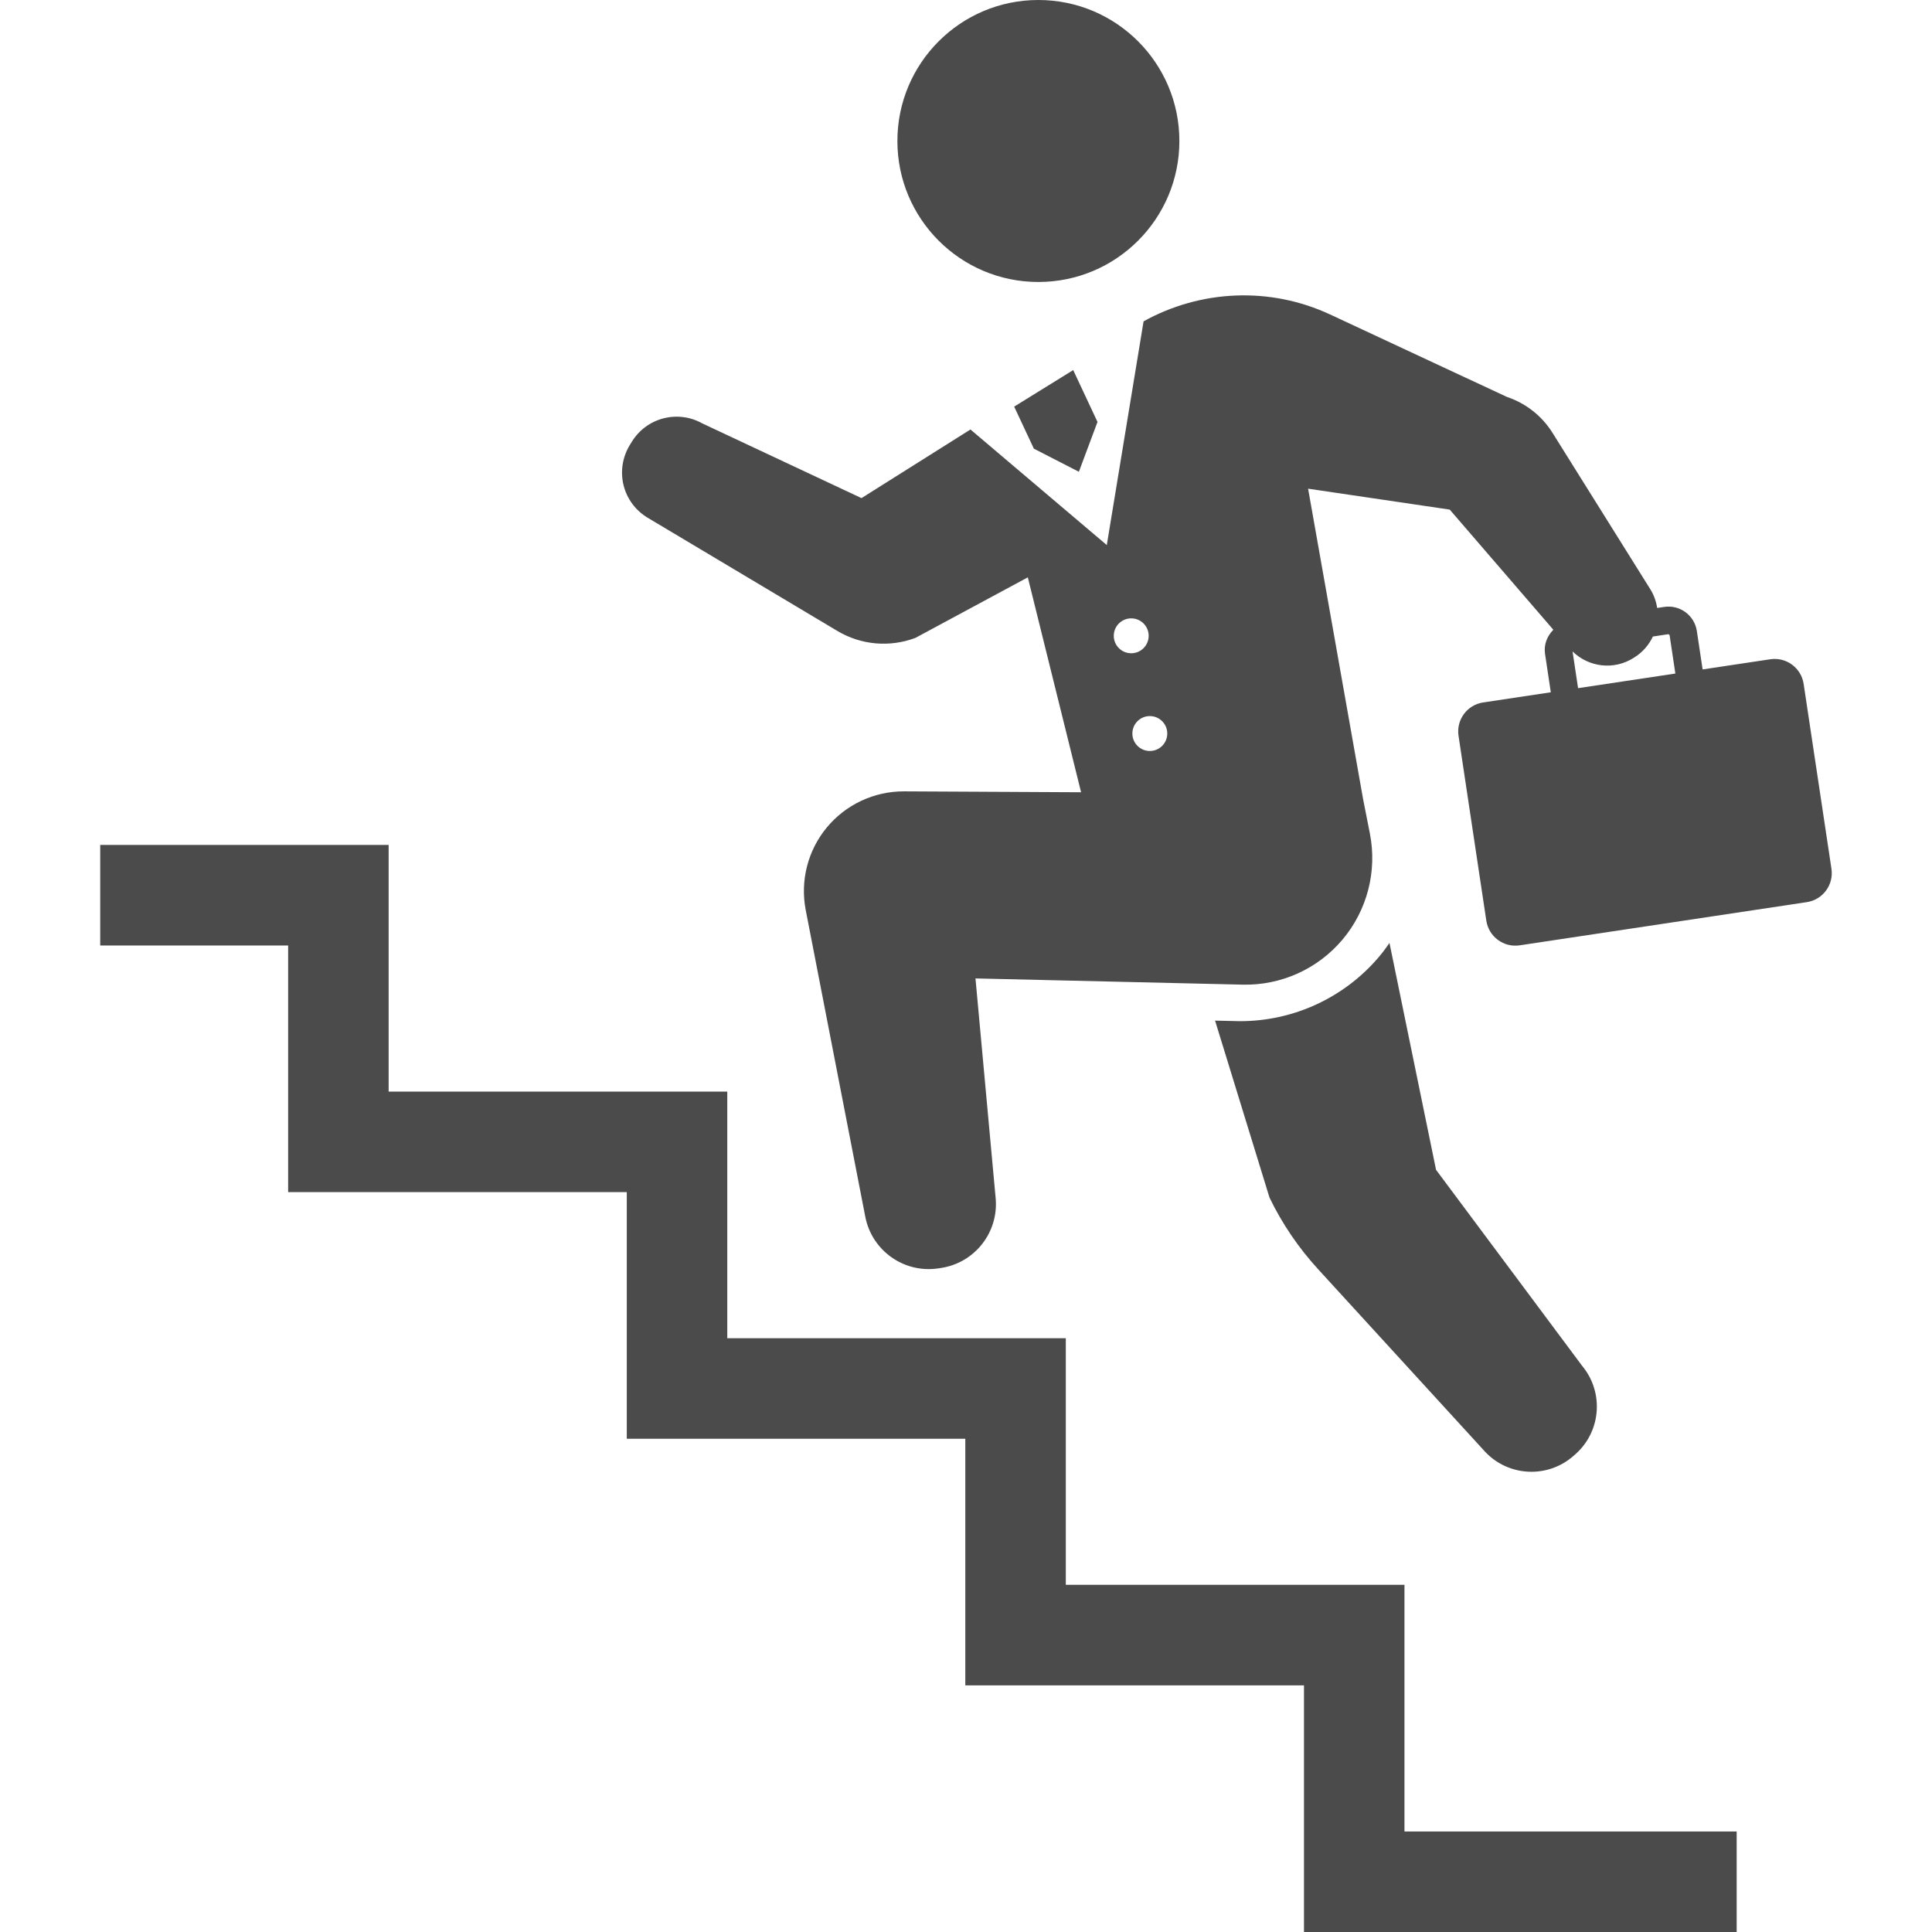
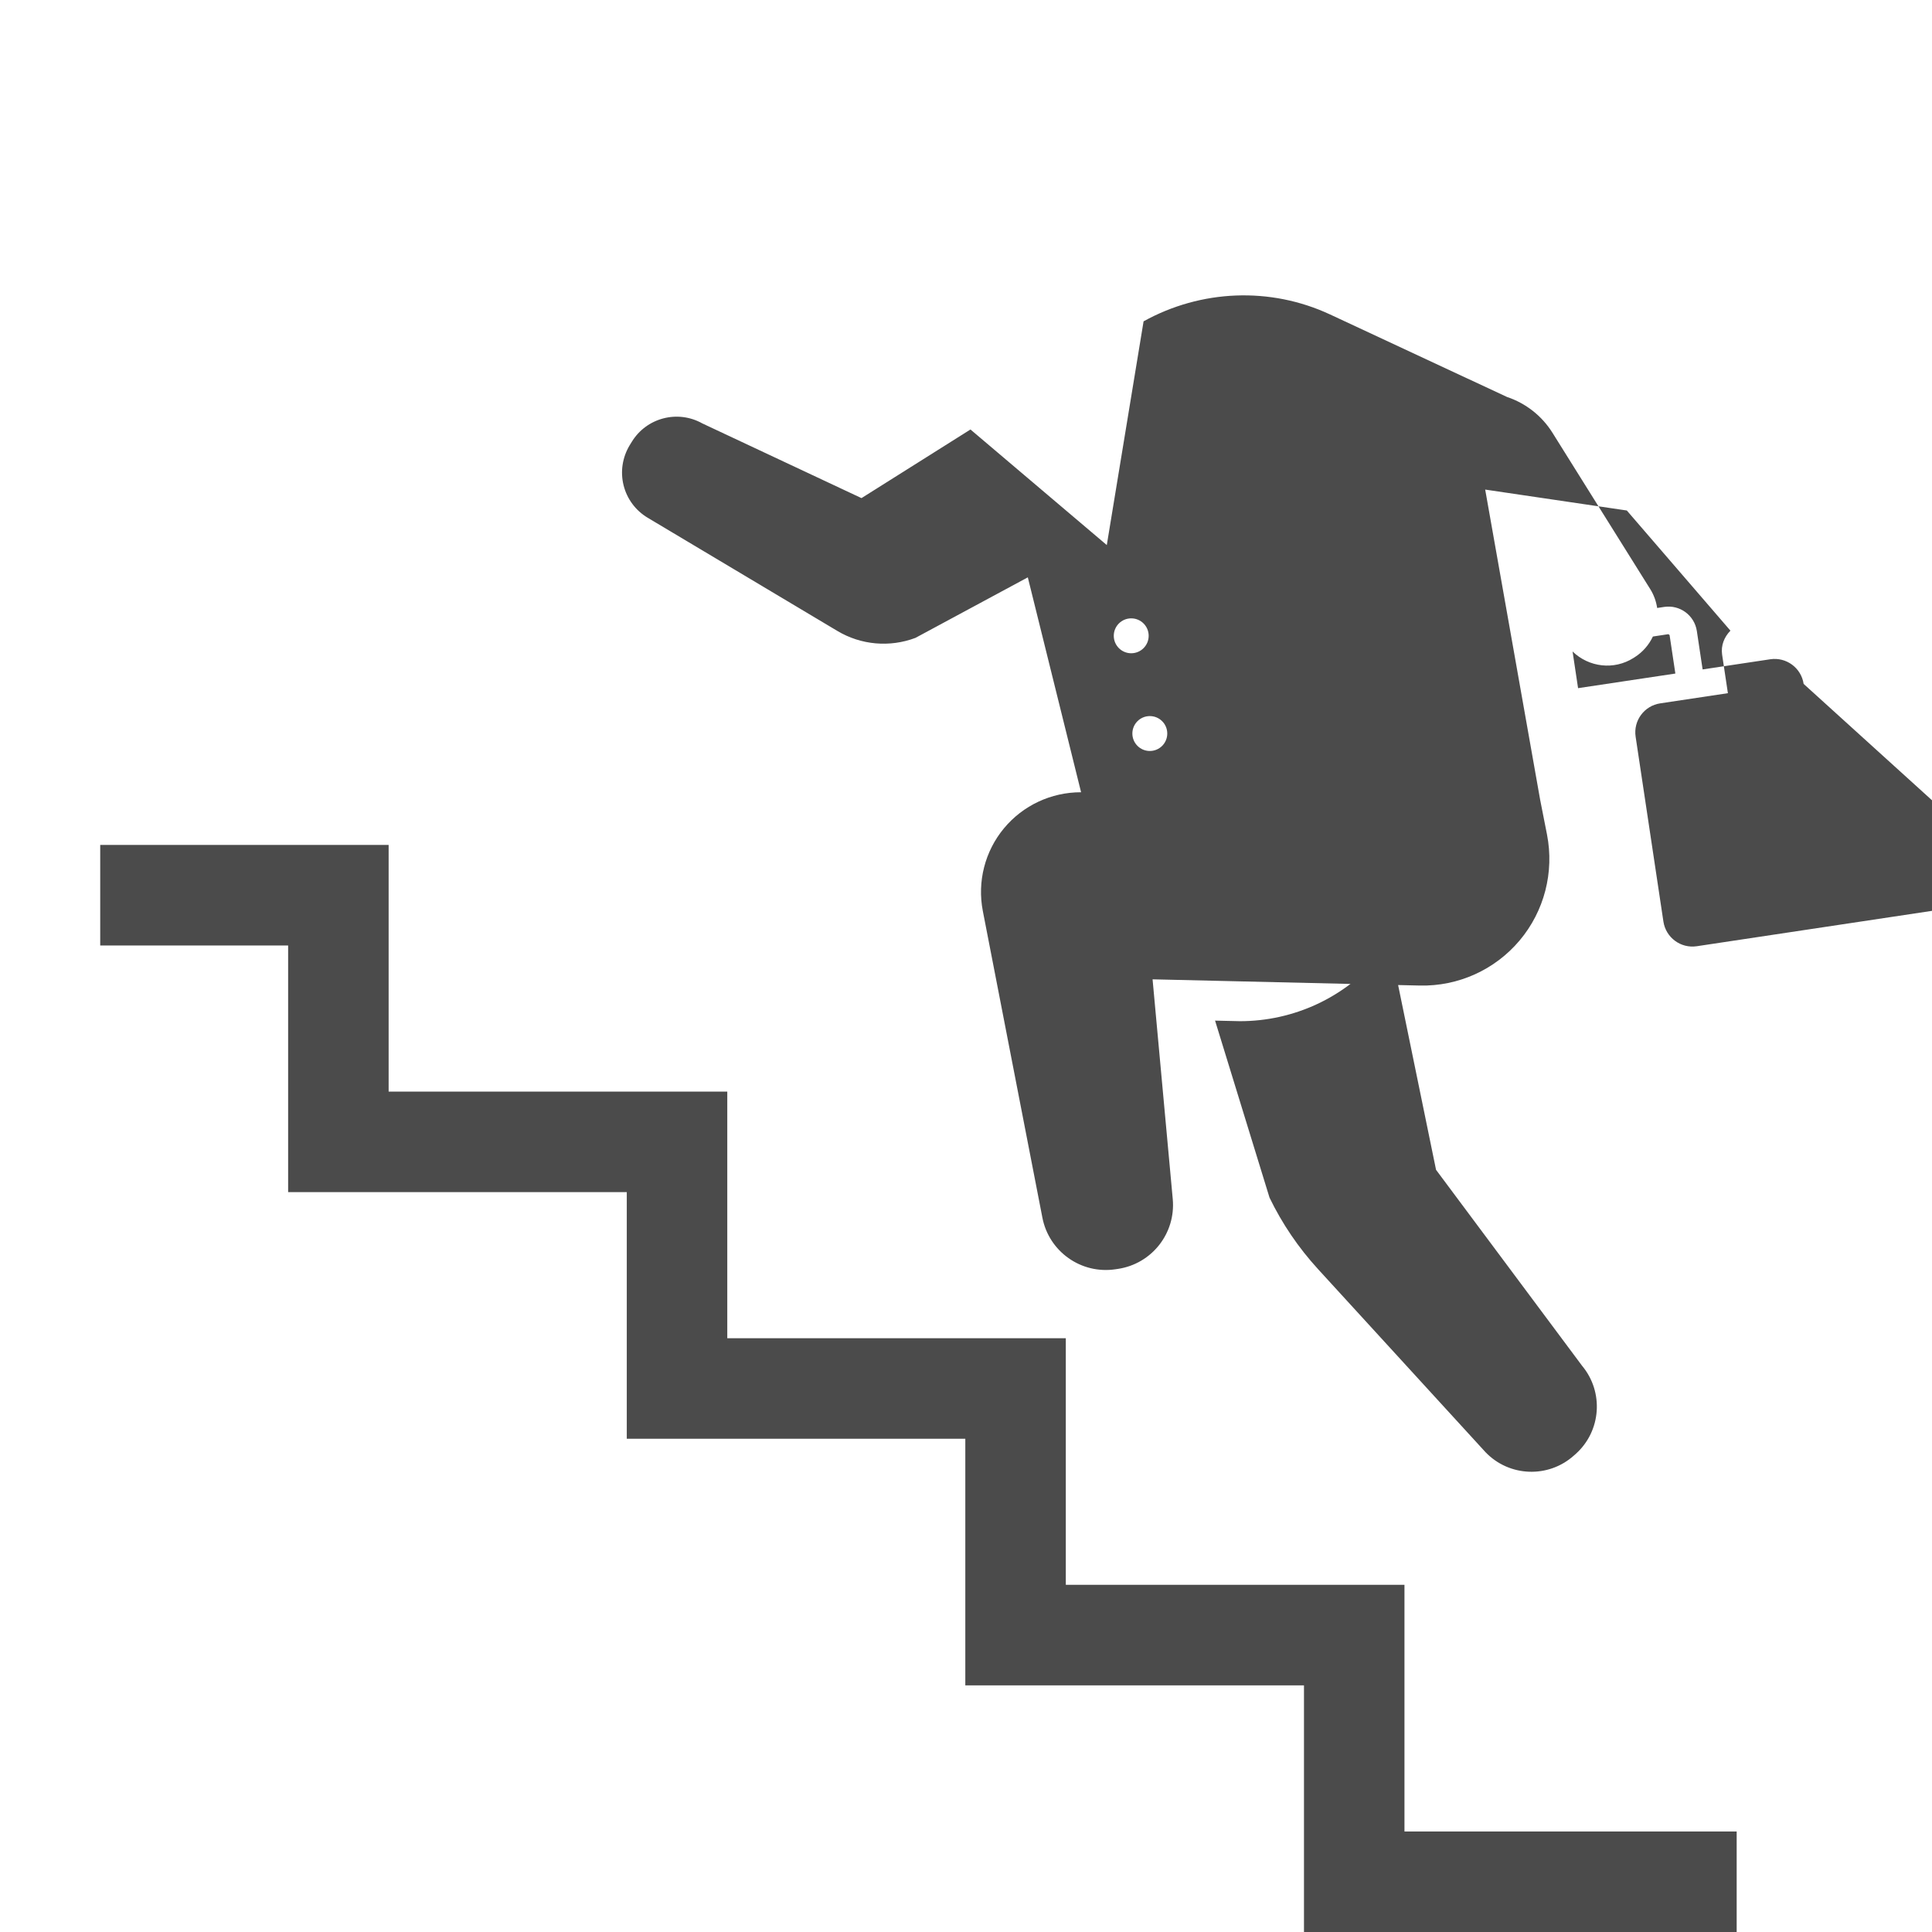
<svg xmlns="http://www.w3.org/2000/svg" version="1.1" id="_x32_" x="0px" y="0px" viewBox="0 0 512 512" style="width: 256px; height: 256px; opacity: 1;" xml:space="preserve">
  <style type="text/css">
	.st0{fill:#4B4B4B;}
</style>
  <g>
-     <path class="st0" d="M275.175,74.728c20.637,0,37.372-16.728,37.372-37.364C312.547,16.727,295.812,0,275.175,0   c-20.629,0-37.357,16.727-37.357,37.364C237.818,58,254.546,74.728,275.175,74.728z" />
    <polygon class="st0" points="372.199,419.995 282.451,419.995 282.451,354.645 192.737,354.645 192.737,289.282 102.993,289.282    102.993,223.918 26.559,223.918 26.559,250.56 76.359,250.56 76.359,315.923 166.103,315.923 166.103,381.287 255.817,381.287    255.817,446.637 345.568,446.637 345.568,512 460.237,512 460.237,485.366 372.199,485.359  " />
-     <path class="st0" d="M477.983,181.243c-0.636-4.242-4.588-7.168-8.838-6.532l-17.934,2.695l-1.532-10.195   c-0.636-4.147-4.494-6.987-8.635-6.373l-1.878,0.282c-0.261-1.734-0.86-3.447-1.85-5.022l-25.897-41.411   c-2.796-4.466-7.052-7.819-12.053-9.488L352.48,83.334c-15.857-7.392-34.21-6.597-49.42,1.821l-9.748,59.294l-36.128-30.63   l-28.882,18.187l-42.183-19.799c-6.554-3.671-14.82-1.495-18.714,4.92l-0.535,0.867c-1.922,3.187-2.514,6.994-1.618,10.601   c0.888,3.606,3.194,6.705,6.387,8.612l50.277,30.002c6.25,3.736,13.874,4.408,20.687,1.836l29.777-16.041l14.119,56.952   l-46.932-0.238c-7.905-0.022-15.412,3.483-20.456,9.574c-5.044,6.091-7.088,14.119-5.586,21.887l15.788,81.282   c1.748,9.003,10.282,15.03,19.35,13.672l0.679-0.102c8.982-1.344,15.347-9.458,14.516-18.498l-5.347-58.24l70.819,1.648   c10.167,0.231,19.889-4.156,26.443-11.937c6.554-7.775,9.22-18.108,7.262-28.094l-1.814-9.205l-14.564-82.2l37.534,5.542   l27.458,31.844c-1.618,1.648-2.565,3.902-2.204,6.359l1.532,10.21l-17.927,2.695c-4.249,0.636-7.168,4.595-6.525,8.844l7.363,48.99   c0.644,4.241,4.596,7.168,8.838,6.532l76.101-11.446c4.242-0.636,7.161-4.596,6.525-8.844L477.983,181.243z M295.162,168.496   c0-2.558,2.074-4.625,4.624-4.625s4.624,2.067,4.624,4.625c0,2.558-2.074,4.624-4.624,4.624S295.162,171.054,295.162,168.496z    M304.714,199.018c-2.551,0-4.625-2.066-4.625-4.624s2.074-4.624,4.625-4.624c2.55,0,4.624,2.066,4.624,4.624   S307.265,199.018,304.714,199.018z M416.745,172.644c4.329,4.205,10.984,5,16.157,1.719l0.304-0.195   c2.182-1.38,3.801-3.316,4.827-5.484l4.104-0.621l0.318,0.232l1.532,10.202l-25.781,3.873L416.745,172.644z" />
+     <path class="st0" d="M477.983,181.243c-0.636-4.242-4.588-7.168-8.838-6.532l-17.934,2.695l-1.532-10.195   c-0.636-4.147-4.494-6.987-8.635-6.373l-1.878,0.282c-0.261-1.734-0.86-3.447-1.85-5.022l-25.897-41.411   c-2.796-4.466-7.052-7.819-12.053-9.488L352.48,83.334c-15.857-7.392-34.21-6.597-49.42,1.821l-9.748,59.294l-36.128-30.63   l-28.882,18.187l-42.183-19.799c-6.554-3.671-14.82-1.495-18.714,4.92l-0.535,0.867c-1.922,3.187-2.514,6.994-1.618,10.601   c0.888,3.606,3.194,6.705,6.387,8.612l50.277,30.002c6.25,3.736,13.874,4.408,20.687,1.836l29.777-16.041l14.119,56.952   c-7.905-0.022-15.412,3.483-20.456,9.574c-5.044,6.091-7.088,14.119-5.586,21.887l15.788,81.282   c1.748,9.003,10.282,15.03,19.35,13.672l0.679-0.102c8.982-1.344,15.347-9.458,14.516-18.498l-5.347-58.24l70.819,1.648   c10.167,0.231,19.889-4.156,26.443-11.937c6.554-7.775,9.22-18.108,7.262-28.094l-1.814-9.205l-14.564-82.2l37.534,5.542   l27.458,31.844c-1.618,1.648-2.565,3.902-2.204,6.359l1.532,10.21l-17.927,2.695c-4.249,0.636-7.168,4.595-6.525,8.844l7.363,48.99   c0.644,4.241,4.596,7.168,8.838,6.532l76.101-11.446c4.242-0.636,7.161-4.596,6.525-8.844L477.983,181.243z M295.162,168.496   c0-2.558,2.074-4.625,4.624-4.625s4.624,2.067,4.624,4.625c0,2.558-2.074,4.624-4.624,4.624S295.162,171.054,295.162,168.496z    M304.714,199.018c-2.551,0-4.625-2.066-4.625-4.624s2.074-4.624,4.625-4.624c2.55,0,4.624,2.066,4.624,4.624   S307.265,199.018,304.714,199.018z M416.745,172.644c4.329,4.205,10.984,5,16.157,1.719l0.304-0.195   c2.182-1.38,3.801-3.316,4.827-5.484l4.104-0.621l0.318,0.232l1.532,10.202l-25.781,3.873L416.745,172.644z" />
    <path class="st0" d="M393.667,384.835c6.286,6.568,16.67,6.965,23.44,0.888l0.485-0.426c6.749-6.055,7.486-16.381,1.676-23.353   l-38.701-51.932l-12.342-60.126c-0.838,1.207-1.698,2.4-2.652,3.534c-9.205,10.932-22.692,17.204-36.992,17.204l-6.576-0.152   l14.43,46.909c3.338,6.908,7.681,13.296,12.873,18.968L393.667,384.835z" />
-     <polygon class="st0" points="273.983,118.899 285.913,125.026 290.848,111.818 284.41,98.075 268.766,107.757  " />
  </g>
</svg>